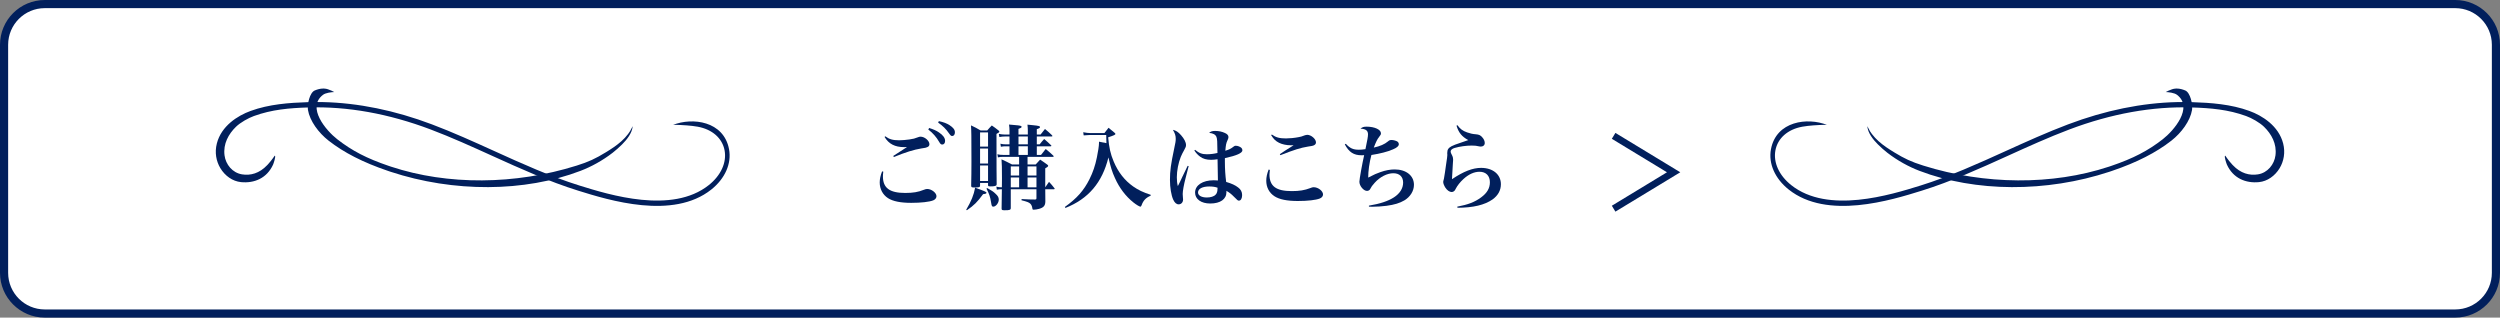
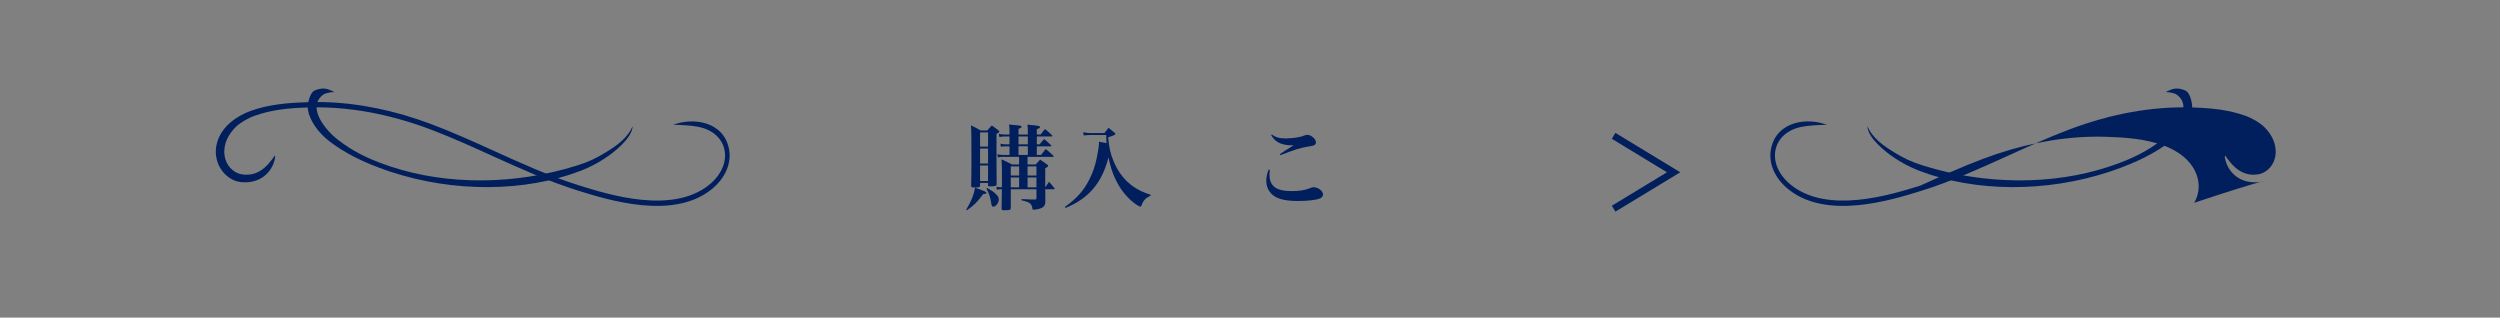
<svg xmlns="http://www.w3.org/2000/svg" version="1.1" id="レイヤー_1" x="0px" y="0px" width="614px" height="78px" viewBox="0 0 614 78" style="enable-background:new 0 0 614 78;" xml:space="preserve">
  <rect x="0" y="0" width="614" height="78" fill="#808080" stroke="none" />
  <style type="text/css">
	.st0{fill:#FFFFFF;stroke:#011F5C;stroke-width:2;stroke-miterlimit:10;}
	.st1{fill:#011F5C;}
	.st2{fill:none;stroke:#011F5C;stroke-width:1.695;stroke-miterlimit:10;}
</style>
-   <path class="st0" d="M603,77H11C5.477,77,1,72.523,1,67V11c0-5.523,4.477-10,10-10L603,1  c5.523,0,10,4.477,10,10v56C613,72.523,608.523,77,603,77z" />
  <g>
    <g>
      <path class="st1" d="M59.181,44.728c3.252,0.33,6.372-0.945,7.891-4.306    c0.082-0.176,0.731-2.009,0.438-2.208c-0.054-0.034-0.591,0.939-1.684,2.13    c-0.079,0.086-0.155,0.158-0.227,0.239c-1.886,1.989-4.065,2.585-6.165,2.238    c-2.356-0.384-4.004-2.431-4.289-4.668c-0.363-2.845,0.985-5.233,2.807-7.013    c1.097-1.066,3.026-2.141,4.393-2.638c4.395-1.604,8.762-1.971,13.324-2.11    c9.677-0.303,19.79,1.517,30.079,5.398c5.113,1.931,10.214,4.247,15.15,6.488    c6.827,3.097,13.887,6.302,21.118,8.551c7.545,2.35,23.249,7.232,32.681-0.281    c3.384-2.694,5.012-6.392,4.357-9.9c-1.301-6.931-9.005-7.873-13.757-5.974    c0.207-0.009,0.422-0.019,0.627-0.015c1.709,0.048,3.75,0.156,5.44,0.46    c3.568,0.65,6.037,2.824,6.597,5.82c0.551,2.96-0.898,6.15-3.885,8.524    c-9.016,7.177-24.385,2.399-31.766,0.102c-7.172-2.231-14.201-5.42-21.003-8.51    c-4.951-2.245-10.07-4.566-15.211-6.506c-9.139-3.453-18.149-5.287-26.837-5.479    c-1.211-0.029-2.412-0.021-3.612,0.017c-4.638,0.143-9.56,0.505-14.091,2.156    c-3.218,1.172-7.191,3.689-8.295,7.979c-0.576,2.227-0.158,4.385,0.86,6.079    C55.26,43.196,57.132,44.524,59.181,44.728z" />
      <g>
        <path class="st1" d="M80.707,34.546c3.747,2.931,8.489,5.353,14.505,7.397     c0.237,0.081,0.476,0.161,0.715,0.244c15.491,5.109,32.936,5.024,46.655-0.229     c2.644-1.011,5.398-2.515,7.886-4.44c0.812-0.629,1.597-1.338,2.326-2.062     c1.14-1.128,2.466-2.781,2.598-4.471c-0.682,1.322-0.682,1.322-1.134,1.927     c-0.483,0.647-1.041,1.23-1.637,1.768c-1.176,1.056-2.519,1.929-3.874,2.752     c-2.448,1.497-4.169,2.319-7.102,3.235c-15.104,4.75-31.713,4.851-45.565,0.277     l-0.614-0.205c-5.378-1.824-9.046-3.73-12.671-6.568     c-2.641-2.065-7.599-7.762-3.456-10.89c0.667-0.503,2.011-0.639,2.75-0.674     c-0.349-0.2-0.878-0.456-1.528-0.675c-0.868-0.294-1.946-0.262-3.255,0.285     c-1.25,0.516-1.888,3.453-1.672,4.778     C76.088,29.712,78.239,32.613,80.707,34.546z" />
      </g>
    </g>
  </g>
  <g>
    <g>
-       <path class="st1" d="M554.819,44.728c-3.252,0.33-6.372-0.945-7.891-4.306    c-0.082-0.176-0.731-2.009-0.438-2.208c0.054-0.034,0.591,0.939,1.684,2.13    c0.079,0.086,0.155,0.158,0.227,0.239c1.886,1.989,4.065,2.585,6.165,2.238    c2.356-0.384,4.004-2.431,4.289-4.668c0.363-2.845-0.985-5.233-2.807-7.013    c-1.097-1.066-3.026-2.141-4.393-2.638c-4.395-1.604-8.762-1.971-13.324-2.11    c-9.677-0.303-19.79,1.517-30.079,5.398c-5.113,1.931-10.214,4.247-15.15,6.488    c-6.827,3.097-13.887,6.302-21.118,8.551c-7.545,2.35-23.249,7.232-32.681-0.281    c-3.384-2.694-5.012-6.392-4.357-9.9c1.301-6.931,9.005-7.873,13.757-5.974    c-0.207-0.009-0.422-0.019-0.627-0.015c-1.709,0.048-3.75,0.156-5.44,0.46    c-3.568,0.65-6.037,2.824-6.597,5.82c-0.551,2.96,0.898,6.15,3.885,8.524    c9.016,7.177,24.385,2.399,31.766,0.102c7.172-2.231,14.201-5.42,21.003-8.51    c4.951-2.245,10.07-4.566,15.211-6.506c9.138-3.453,18.149-5.287,26.837-5.479    c1.211-0.029,2.412-0.021,3.612,0.017c4.638,0.143,9.56,0.505,14.091,2.156    c3.218,1.172,7.191,3.689,8.295,7.979c0.576,2.227,0.158,4.385-0.86,6.079    C558.74,43.196,556.868,44.524,554.819,44.728z" />
+       <path class="st1" d="M554.819,44.728c-3.252,0.33-6.372-0.945-7.891-4.306    c-0.082-0.176-0.731-2.009-0.438-2.208c0.054-0.034,0.591,0.939,1.684,2.13    c0.079,0.086,0.155,0.158,0.227,0.239c1.886,1.989,4.065,2.585,6.165,2.238    c2.356-0.384,4.004-2.431,4.289-4.668c0.363-2.845-0.985-5.233-2.807-7.013    c-1.097-1.066-3.026-2.141-4.393-2.638c-4.395-1.604-8.762-1.971-13.324-2.11    c-9.677-0.303-19.79,1.517-30.079,5.398c-5.113,1.931-10.214,4.247-15.15,6.488    c-6.827,3.097-13.887,6.302-21.118,8.551c-7.545,2.35-23.249,7.232-32.681-0.281    c-3.384-2.694-5.012-6.392-4.357-9.9c1.301-6.931,9.005-7.873,13.757-5.974    c-0.207-0.009-0.422-0.019-0.627-0.015c-1.709,0.048-3.75,0.156-5.44,0.46    c-3.568,0.65-6.037,2.824-6.597,5.82c-0.551,2.96,0.898,6.15,3.885,8.524    c9.016,7.177,24.385,2.399,31.766,0.102c4.951-2.245,10.07-4.566,15.211-6.506c9.138-3.453,18.149-5.287,26.837-5.479    c1.211-0.029,2.412-0.021,3.612,0.017c4.638,0.143,9.56,0.505,14.091,2.156    c3.218,1.172,7.191,3.689,8.295,7.979c0.576,2.227,0.158,4.385-0.86,6.079    C558.74,43.196,556.868,44.524,554.819,44.728z" />
      <g>
        <path class="st1" d="M533.293,34.546c-3.747,2.931-8.489,5.353-14.505,7.397     c-0.237,0.081-0.476,0.161-0.715,0.244c-15.491,5.109-32.936,5.024-46.655-0.229     c-2.644-1.011-5.398-2.515-7.886-4.44c-0.812-0.629-1.597-1.338-2.326-2.062     c-1.14-1.128-2.466-2.781-2.598-4.471c0.682,1.322,0.682,1.322,1.134,1.927     c0.483,0.647,1.041,1.23,1.637,1.768c1.176,1.056,2.519,1.929,3.874,2.752     c2.448,1.497,4.169,2.319,7.102,3.235c15.104,4.75,31.713,4.851,45.565,0.277     l0.614-0.205c5.378-1.824,9.046-3.73,12.671-6.568     c2.641-2.065,7.599-7.762,3.456-10.89c-0.667-0.503-2.011-0.639-2.75-0.674     c0.349-0.2,0.878-0.456,1.528-0.675c0.868-0.294,1.946-0.262,3.255,0.285     c1.25,0.516,1.888,3.453,1.672,4.778     C537.912,29.712,535.761,32.613,533.293,34.546z" />
      </g>
    </g>
  </g>
  <g>
    <g>
-       <path class="st1" d="M216.936,42.16c-0.067,0.568-0.09,0.841-0.09,1.159    c0,2.842,1.644,4.07,5.473,4.07c1.892,0,3.176-0.205,4.572-0.773    c0.338-0.137,0.607-0.204,0.833-0.204c1.059,0,2.274,0.954,2.274,1.772    c0,0.433-0.292,0.819-0.788,1.023c-0.968,0.387-2.995,0.614-5.428,0.614    c-2.612,0-4.504-0.387-5.698-1.16c-1.283-0.841-2.026-2.228-2.026-3.842    c0-0.842,0.18-1.683,0.585-2.729L216.936,42.16z M217.432,33.475    c0.968,0.728,1.847,0.979,3.423,0.979c0.676,0,1.734-0.092,2.5-0.205    c0.969-0.137,1.238-0.205,2.252-0.591c0.158-0.068,0.338-0.091,0.496-0.091    c0.99,0,2.162,1,2.162,1.841c0,0.364-0.181,0.614-0.586,0.751    c-0.315,0.136-0.315,0.136-1.374,0.295c-1.914,0.318-3.828,0.91-6.779,2.114    l-0.135-0.272c0.495-0.341,1.171-0.772,3.378-2.183    c-0.292,0.022-0.495,0.022-0.676,0.022c-2.297,0-3.806-0.772-4.842-2.501    L217.432,33.475z M228.196,31.429c1.059,0.341,1.757,0.637,2.41,1.092    c1.036,0.704,1.509,1.364,1.509,2.092c0,0.522-0.27,0.886-0.698,0.886    c-0.292,0-0.473-0.136-0.766-0.659c-0.676-1.182-1.554-2.183-2.657-3.023    L228.196,31.429z M230.584,29.746c1.148,0.25,1.982,0.568,2.635,1.001    c0.901,0.591,1.307,1.114,1.307,1.75c0,0.546-0.271,0.91-0.676,0.91    c-0.248,0-0.405-0.137-0.743-0.614c-0.766-1.114-1.554-1.887-2.702-2.683    L230.584,29.746z" />
      <path class="st1" d="M237.303,51.504c1.239-2.091,1.869-3.637,2.185-5.41    c2.298,0.818,2.793,1.045,2.793,1.25c0,0.182-0.202,0.272-0.833,0.341    c-1.419,1.933-2.207,2.729-3.986,3.956L237.303,51.504z M240.704,45.57    c0,0.409-0.203,0.478-1.374,0.478c-0.698,0-0.811-0.068-0.811-0.455    c0.045-2.091,0.067-3.773,0.067-5.956c0-6.389-0.022-7.503-0.112-8.845    c1.058,0.5,1.373,0.659,2.364,1.251h1.622c0.473-0.546,0.63-0.728,1.126-1.228    c0.721,0.5,0.945,0.659,1.621,1.204c0.158,0.137,0.226,0.205,0.226,0.296    c0,0.159-0.158,0.296-0.698,0.568c0,7.525,0.022,10.845,0.045,12.3    c0,0.183-0.022,0.273-0.09,0.342c-0.136,0.158-0.631,0.25-1.352,0.25    c-0.586,0-0.653-0.046-0.676-0.296v-0.546h-1.959V45.57z M242.663,32.521h-1.959    v3.479h1.959V32.521z M240.704,36.477v3.683h1.959v-3.683H240.704z M240.704,40.637    v3.819h1.959v-3.819H240.704z M242.461,46.185    c1.104,0.613,1.509,0.887,1.981,1.341c0.653,0.592,0.855,0.955,0.855,1.501    c0,0.818-0.721,1.728-1.351,1.728c-0.315,0-0.405-0.159-0.541-1.068    c-0.225-1.387-0.428-2.001-1.126-3.365L242.461,46.185z M257.641,44.661    c0.607,0.659,0.788,0.864,1.328,1.568c0.045,0.046,0.068,0.114,0.068,0.137    c0,0.068-0.091,0.113-0.181,0.113h-2.14v0.318c0,0.887,0,0.887,0.022,2.706    c-0.022,1.022-0.428,1.478-1.554,1.796c-0.36,0.113-1.014,0.204-1.307,0.204    c-0.247,0-0.293-0.045-0.338-0.386c-0.067-0.455-0.247-0.864-0.495-1.092    c-0.338-0.318-0.721-0.478-2.162-0.841l0.022-0.296    c1.937,0.091,2.095,0.114,3.311,0.114c0.271-0.023,0.338-0.092,0.338-0.364    v-2.16h-6.306v4.593c0,0.478-0.226,0.568-1.532,0.568    c-0.607,0-0.721-0.068-0.721-0.432c0.022-0.773,0.045-2.342,0.068-4.729    c-0.563,0-0.812,0.023-1.239,0.114l-0.112-0.751    c0.518,0.137,0.766,0.159,1.352,0.159c0.022-1.113,0.022-1.818,0.022-2.159    c0-2.751-0.022-3.434-0.113-4.706c1.104,0.5,1.441,0.659,2.567,1.25h1.757v-1.864    h-3.941c-0.518,0-0.833,0.022-1.261,0.137l-0.135-0.773    c0.518,0.113,0.811,0.159,1.418,0.159h1.555v-2.114h-0.901    c-0.45,0-0.788,0.022-1.216,0.113l-0.112-0.75    c0.45,0.113,0.833,0.159,1.328,0.159h0.901v-1.933h-1.104    c-0.474,0-0.924,0.046-1.374,0.137l-0.136-0.773    c0.474,0.091,0.991,0.159,1.487,0.159h1.126v-0.978    c0-0.5-0.022-0.818-0.113-1.478c0.653,0.068,1.194,0.113,1.51,0.136    c1.216,0.092,1.576,0.183,1.576,0.433c0,0.182-0.18,0.295-0.766,0.5v1.387h2.297    v-0.978c0-0.478-0.022-0.796-0.09-1.455c0.608,0.068,1.081,0.113,1.374,0.137    c1.352,0.136,1.712,0.228,1.712,0.454c0,0.205-0.226,0.342-0.789,0.523v1.318    h0.924c0.473-0.613,0.608-0.796,1.081-1.364    c0.766,0.637,0.991,0.818,1.689,1.501c0.09,0.113,0.135,0.159,0.135,0.228    c0,0.067-0.067,0.113-0.226,0.113h-3.604v1.933h0.698    c0.451-0.591,0.608-0.75,1.104-1.318c0.743,0.637,0.969,0.818,1.667,1.5    c0.09,0.068,0.112,0.137,0.112,0.182c0,0.068-0.09,0.114-0.202,0.114h-3.379    v2.114h1.036c0.496-0.637,0.653-0.818,1.148-1.455    c0.834,0.682,1.081,0.887,1.848,1.614c0.09,0.091,0.112,0.137,0.112,0.204    c0,0.068-0.067,0.114-0.203,0.114h-6.216v1.864h2.005    c0.473-0.523,0.607-0.682,1.081-1.183c0.766,0.523,1.013,0.659,1.711,1.183    c0.181,0.137,0.271,0.228,0.271,0.318c0,0.182-0.18,0.341-0.721,0.637v4.66    C257.122,45.411,257.235,45.229,257.641,44.661z M250.298,40.864h-2.049v2.251h2.049    V40.864z M250.298,43.593h-2.049v2.409h2.049V43.593z M250.141,35.453h2.297v-1.933    h-2.297V35.453z M250.141,38.045h2.297v-2.114h-2.297V38.045z M254.555,40.864h-2.185    v2.251h2.185V40.864z M254.555,43.593h-2.185v2.409h2.185V43.593z" />
      <path class="st1" d="M282.592,48.071c-1.148,0.478-1.824,1.183-2.229,2.364    c-0.091,0.228-0.181,0.318-0.293,0.318c-0.203,0-1.014-0.478-1.689-1.022    c-1.892-1.501-3.468-3.57-4.549-6.003c-0.698-1.5-1.081-2.796-1.6-5.069    c-1.531,6.206-4.933,10.186-10.562,12.413l-0.136-0.25    c2.929-2.092,4.64-4.001,6.059-6.844c0.811-1.614,1.396-3.319,1.802-5.319    c0.293-1.364,0.519-2.888,0.519-3.524c0-0.068,0-0.182,0-0.341    c1.059,0.204,1.059,0.204,1.824,0.363c-0.022-0.841-0.045-1.25-0.045-1.728    c0-0.046,0-0.159,0-0.272h-4.032c-0.36,0-0.675,0.022-1.509,0.091l-0.112-0.773    c0.698,0.137,1.261,0.205,1.712,0.205h3.49    c0.429-0.568,0.563-0.728,1.014-1.296c0.631,0.5,0.834,0.659,1.441,1.182    c0.181,0.159,0.248,0.25,0.248,0.318c0,0.205-0.315,0.364-1.779,0.842    c0.226,2.501,0.562,4.069,1.352,5.934c1.104,2.638,2.702,4.661,4.797,6.139    c1.284,0.887,2.365,1.409,4.302,2.046L282.592,48.071z" />
-       <path class="st1" d="M291.936,40.796l-0.743,2.888c-0.45,1.705-0.721,3.251-0.721,3.956    c0,0.182,0.022,0.386,0.045,0.75c0.022,0.228,0.045,0.455,0.045,0.614    c0,0.682-0.45,1.182-1.081,1.182c-0.54,0-0.991-0.387-1.352-1.182    c-0.473-1.069-0.788-2.934-0.788-4.82c0-2.229,0.226-3.865,1.036-7.685    c0.315-1.41,0.383-1.887,0.383-2.388c0-0.772-0.157-1.318-0.698-2.228    c0.743,0.159,1.307,0.522,2.005,1.318c0.766,0.864,1.216,1.751,1.216,2.388    c0,0.386-0.067,0.591-0.405,1.182c-0.36,0.637-0.653,1.205-0.878,1.751    c-0.586,1.455-0.969,3.41-0.969,5.002c0,0.863,0.067,1.5,0.248,2.183    c0.383-0.728,0.54-1.046,1.081-2.229c0.54-1.159,0.721-1.523,1.328-2.751    L291.936,40.796z M293.512,36.795c0.991,0.818,1.712,1.091,2.883,1.091    c0.879,0,1.757-0.113,2.613-0.318c-0.022-2.842-0.068-3.501-0.248-3.934    c-0.226-0.591-0.833-0.909-1.802-1c0.428-0.363,0.766-0.478,1.486-0.478    c0.855,0,1.667,0.159,2.388,0.5c0.585,0.25,0.878,0.592,0.878,1.001    c0,0.228-0.045,0.363-0.226,0.772c-0.337,0.728-0.428,1.16-0.54,2.592    c1.014-0.318,1.329-0.478,2.005-1c0.225-0.182,0.338-0.228,0.54-0.228    c0.473,0,1.104,0.228,1.419,0.546c0.135,0.137,0.226,0.363,0.226,0.568    c0,0.682-1.396,1.296-4.302,1.933c0,0.387,0,0.682,0,0.864    c0,1.841,0.112,3.41,0.315,4.979c1.328,0.387,2.229,0.796,2.95,1.364    c0.653,0.478,0.968,1.091,0.968,1.864c0,0.818-0.314,1.364-0.788,1.364    c-0.27,0-0.338-0.068-1.283-1.023c-0.519-0.545-1.126-1.022-1.802-1.387    c0.022,0.137,0.022,0.228,0.022,0.296c0,1.75-1.486,2.819-3.986,2.819    c-2.23,0-3.717-1.069-3.717-2.684c0-1.796,1.848-3.023,4.572-3.023    c0.315,0,0.586,0.022,1.036,0.046c0-0.273-0.045-3.911-0.09-5.207    C298.399,39.204,297.904,39.25,297.453,39.25c-1.148,0-2.004-0.25-2.702-0.773    c-0.563-0.409-1.036-0.932-1.419-1.523L293.512,36.795z M296.981,45.798    c-1.689,0-2.748,0.568-2.748,1.478c0,0.728,0.856,1.228,2.162,1.228    c0.924,0,1.757-0.25,2.14-0.682c0.248-0.228,0.383-0.568,0.451-0.978    c0.022-0.159,0.045-0.546,0.045-0.705c0-0.022,0-0.045-0.022-0.045    C298.422,45.889,297.814,45.798,296.981,45.798z" />
      <path class="st1" d="M311.874,41.729c-0.067,0.545-0.091,0.818-0.091,1.113    c0,2.888,1.622,4.093,5.474,4.093c1.914,0,3.13-0.205,4.571-0.75    c0.383-0.159,0.563-0.205,0.812-0.205c1.104,0,2.297,0.933,2.297,1.773    c0,0.432-0.293,0.796-0.788,1c-0.969,0.387-2.996,0.614-5.405,0.614    c-2.658,0-4.527-0.387-5.721-1.159c-1.307-0.842-2.027-2.206-2.027-3.82    c0-0.863,0.181-1.705,0.586-2.751L311.874,41.729z M312.369,33.043    c0.991,0.705,1.847,0.955,3.469,0.955c0.855,0,2.095-0.113,3.107-0.318    c0.563-0.091,0.676-0.137,1.6-0.478c0.112-0.045,0.383-0.091,0.495-0.091    c0.991,0,2.162,1.023,2.162,1.864c0,0.341-0.202,0.591-0.585,0.75    c-0.315,0.114-0.315,0.114-1.374,0.273c-1.824,0.295-3.469,0.818-6.779,2.114    l-0.135-0.25c0.607-0.433,1.914-1.273,3.378-2.183c-0.315,0-0.495,0-0.676,0    c-1.081,0-2.14-0.228-2.905-0.614c-0.855-0.432-1.352-0.932-1.937-1.887    L312.369,33.043z" />
-       <path class="st1" d="M330.532,35.316c1.036,1.114,1.802,1.455,3.198,1.455    c0.496,0,0.855-0.022,1.622-0.136c0.495-2.342,0.63-3.093,0.63-3.638    c0-0.91-0.54-1.342-1.847-1.388c0.474-0.409,0.788-0.5,1.532-0.5    c1.937,0,3.49,0.728,3.49,1.614c0,0.296-0.045,0.409-0.45,0.909    c-0.428,0.523-0.766,1.205-1.307,2.615c1.555-0.341,2.658-0.818,3.491-1.523    c0.338-0.296,0.495-0.341,0.924-0.341c0.405,0,1.059,0.182,1.351,0.363    c0.248,0.159,0.383,0.409,0.383,0.683c0,0.432-0.45,0.841-1.419,1.25    c-1.328,0.591-3.243,1.068-5.314,1.387c-0.496,1.864-0.789,3.956-0.789,5.548    c1.555-0.796,2.072-1.023,2.996-1.342c1.283-0.454,2.433-0.659,3.514-0.659    c2.814,0,4.729,1.523,4.729,3.774c0,1.5-0.901,2.955-2.343,3.819    c-1.171,0.683-2.41,1.068-4.414,1.342c-1.081,0.136-2.343,0.228-3.491,0.228    c-0.157,0-0.45,0-0.811-0.023v-0.25c2.748-0.455,4.707-1.114,6.126-2.023    c1.486-0.955,2.274-2.228,2.274-3.638c0-1.433-0.9-2.296-2.409-2.296    c-1.51,0-3.266,0.887-4.572,2.342c-0.631,0.704-0.811,0.954-1.126,1.568    c-0.112,0.25-0.45,0.432-0.766,0.432c-0.834,0-1.87-1.228-1.87-2.25    c0-0.614,0.744-4.684,1.172-6.525c-0.36,0.022-0.496,0.022-0.631,0.022    c-1.937,0-3.108-0.772-4.121-2.683L330.532,35.316z" />
-       <path class="st1" d="M357.943,30.747c0.653,0.909,1.284,1.387,2.388,1.773    c0.698,0.25,1.374,0.409,2.095,0.454c0.833,0.068,1.148,0.228,1.599,0.728    c0.405,0.433,0.631,0.955,0.631,1.41c0,0.545-0.383,0.887-0.969,0.887    c-0.18,0-0.27-0.023-1.261-0.205c-0.181-0.022-0.496-0.045-0.946-0.045    c-1.396,0-2.995,0.227-4.234,0.591c-0.607,0.182-0.968,0.5-0.968,0.841    c0,0.25,0.09,0.501,0.45,1.183c0.09,0.182,0.157,0.546,0.157,0.909    c0,0.159-0.022,0.478-0.067,0.978c-0.112,1.569-0.202,3.138-0.202,3.547    c0,0.046,0,0.114,0,0.205c2.838-1.91,5.09-2.774,7.139-2.774    c2.906,0,4.865,1.614,4.865,4.024c0,1.501-0.721,2.773-2.05,3.729    c-1.959,1.364-4.729,2.023-8.604,2.047l-0.067-0.273    c2.681-0.5,4.347-1.159,5.855-2.273c1.487-1.091,2.162-2.273,2.162-3.729    c0-1.592-0.968-2.569-2.545-2.569c-1.328,0-2.68,0.614-3.986,1.819    c-0.766,0.704-1.464,1.591-1.802,2.251c-0.225,0.432-0.27,0.522-0.405,0.636    c-0.18,0.183-0.405,0.273-0.631,0.273c-0.54,0-1.126-0.409-1.576-1.092    c-0.315-0.5-0.518-1.022-0.518-1.364c0-0.159,0-0.159,0.18-0.841    c0.045-0.228,0.113-0.659,0.248-1.523c0.112-0.864,0.202-1.5,0.271-1.909    c0.225-1.433,0.315-2.115,0.315-2.388c0-0.046,0-0.137-0.023-0.25    c0-0.091,0-0.159,0-0.228c0-0.818,0.271-1.228,1.059-1.659    c0.474-0.251,1.014-0.455,2.522-0.955c1.126-0.387,1.126-0.387,1.577-0.546    c-1.577-0.864-2.365-1.819-2.883-3.547L357.943,30.747z" />
    </g>
  </g>
  <polyline class="st2" points="396.304,33.365 411.04,42.309 396.304,51.253 " />
</svg>